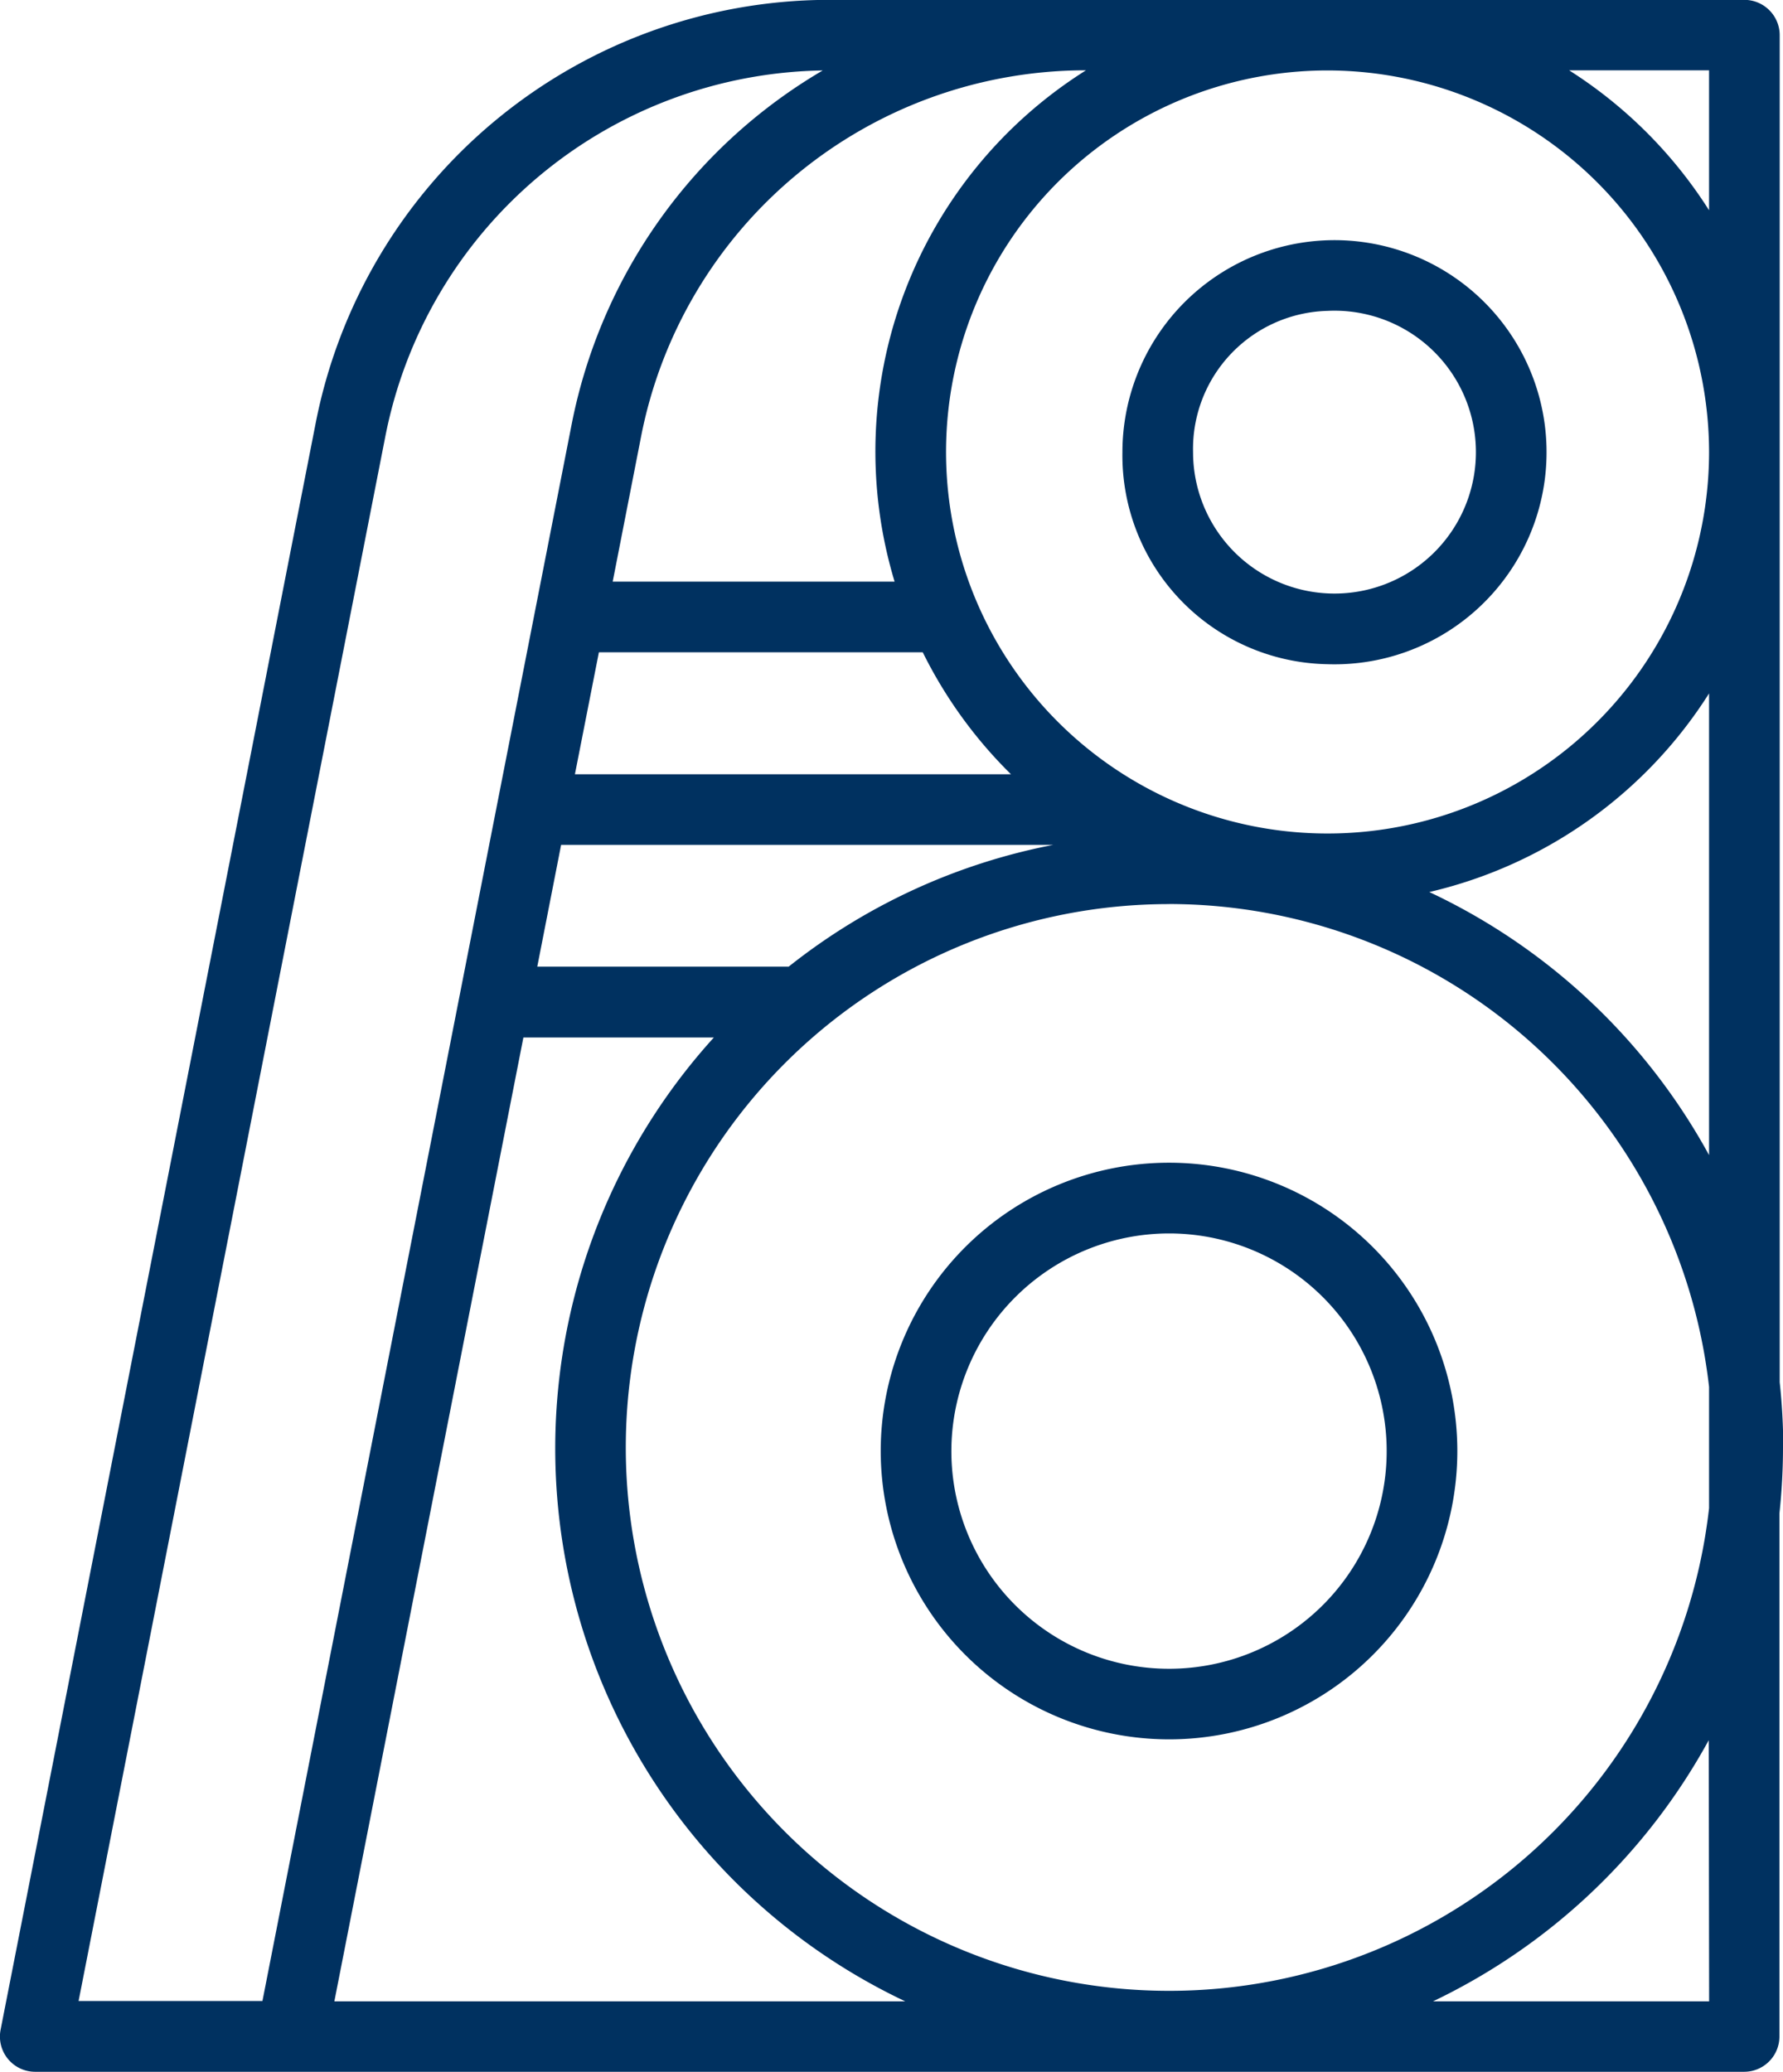
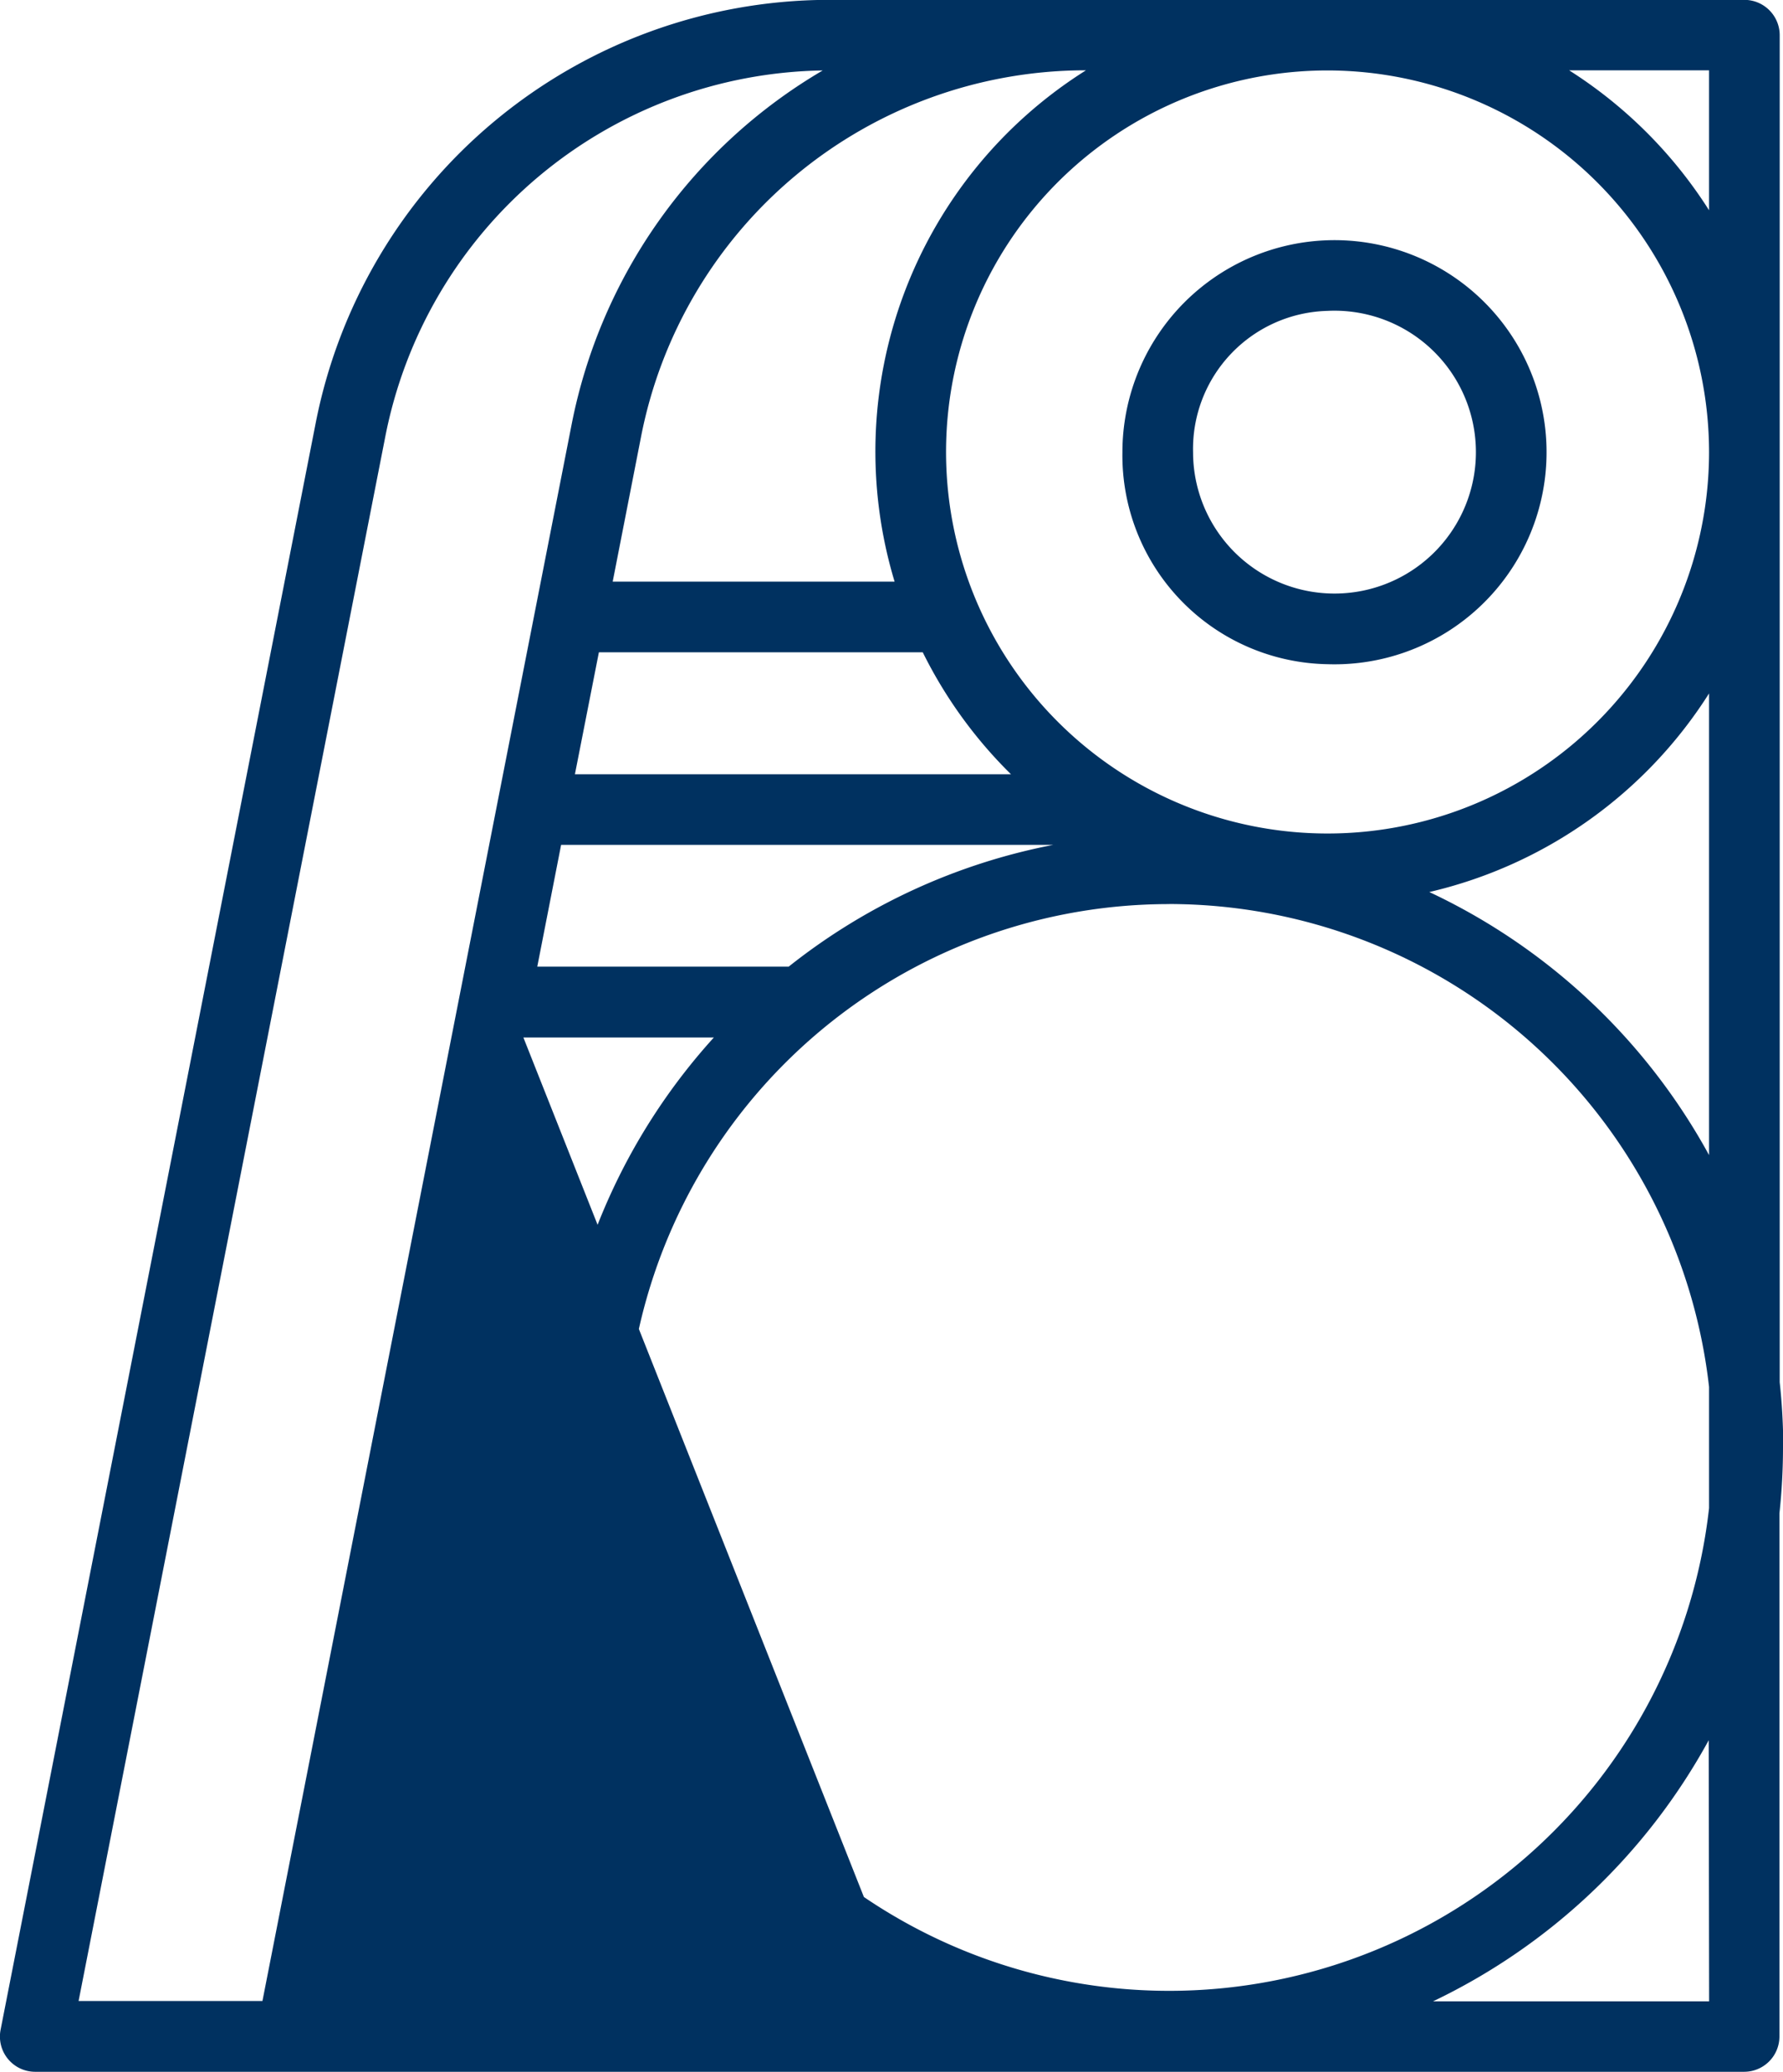
<svg xmlns="http://www.w3.org/2000/svg" width="26.476" height="30.765" viewBox="0 0 26.476 30.765">
  <g id="Groupe_10039" data-name="Groupe 10039" transform="translate(-177.429 -4117.746)">
    <path id="Tracé_11733" data-name="Tracé 11733" d="M2887.924,2615.951a2.1,2.1,0,1,1-1.993,2.1,2.05,2.05,0,0,1,1.993-2.1m0,5.246a3.149,3.149,0,1,0-3.042-3.147,3.1,3.1,0,0,0,3.042,3.147" transform="translate(-2690.786 1506.411)" fill="#003160" />
-     <path id="Tracé_11731" data-name="Tracé 11731" d="M2870.2,2636.045H2866.1a9.172,9.172,0,0,0,4.094-3.877Zm-17.607-14.311h2.828a9.082,9.082,0,0,0,2.842,14.311h-8.477Zm-2.055-8.9a6.729,6.729,0,0,1,6.5-5.459,7.84,7.84,0,0,0-3.729,5.257l-4.591,23.408h-2.73Zm10.409-5.461a6.686,6.686,0,0,0-2.842,7.592h-4.186l.417-2.131a6.73,6.73,0,0,1,6.558-5.461Zm9.252,2.078a6.739,6.739,0,0,0-2.078-2.078h2.078Zm0,14.029a9.174,9.174,0,0,0-4.154-3.906,6.721,6.721,0,0,0,4.154-2.949Zm-8.016-3.728a8.079,8.079,0,0,1,8.016,7.17v1.8a8.068,8.068,0,1,1-8.016-8.969m-9.03-.879h7.306a9.079,9.079,0,0,0-3.927,1.808h-3.733Zm17.046-5.835a5.665,5.665,0,1,1-5.665-5.664,5.672,5.672,0,0,1,5.665,5.664m-16.485,2.975h4.809a6.726,6.726,0,0,0,1.31,1.811h-6.475Zm17.587,11.809a9.152,9.152,0,0,0-.053-.971v-20a.525.525,0,0,0-.525-.525H2857.09a7.779,7.779,0,0,0-7.586,6.308l-4.674,23.831a.523.523,0,0,0,.514.625h25.375a.524.524,0,0,0,.525-.525V2628.8a9.165,9.165,0,0,0,.053-.971" transform="translate(-2667.392 1511.417)" fill="#003160" />
-     <path id="Tracé_11732" data-name="Tracé 11732" d="M2880.535,2648.875a3.232,3.232,0,1,1-3.232,3.231,3.236,3.236,0,0,1,3.232-3.231m0,7.512a4.281,4.281,0,1,0-4.281-4.281,4.285,4.285,0,0,0,4.281,4.281" transform="translate(-2685.747 1487.185)" fill="#003160" />
+     <path id="Tracé_11731" data-name="Tracé 11731" d="M2870.2,2636.045H2866.1a9.172,9.172,0,0,0,4.094-3.877Zm-17.607-14.311h2.828a9.082,9.082,0,0,0,2.842,14.311Zm-2.055-8.9a6.729,6.729,0,0,1,6.5-5.459,7.84,7.84,0,0,0-3.729,5.257l-4.591,23.408h-2.73Zm10.409-5.461a6.686,6.686,0,0,0-2.842,7.592h-4.186l.417-2.131a6.73,6.73,0,0,1,6.558-5.461Zm9.252,2.078a6.739,6.739,0,0,0-2.078-2.078h2.078Zm0,14.029a9.174,9.174,0,0,0-4.154-3.906,6.721,6.721,0,0,0,4.154-2.949Zm-8.016-3.728a8.079,8.079,0,0,1,8.016,7.17v1.8a8.068,8.068,0,1,1-8.016-8.969m-9.03-.879h7.306a9.079,9.079,0,0,0-3.927,1.808h-3.733Zm17.046-5.835a5.665,5.665,0,1,1-5.665-5.664,5.672,5.672,0,0,1,5.665,5.664m-16.485,2.975h4.809a6.726,6.726,0,0,0,1.31,1.811h-6.475Zm17.587,11.809a9.152,9.152,0,0,0-.053-.971v-20a.525.525,0,0,0-.525-.525H2857.09a7.779,7.779,0,0,0-7.586,6.308l-4.674,23.831a.523.523,0,0,0,.514.625h25.375a.524.524,0,0,0,.525-.525V2628.8a9.165,9.165,0,0,0,.053-.971" transform="translate(-2667.392 1511.417)" fill="#003160" />
  </g>
</svg>